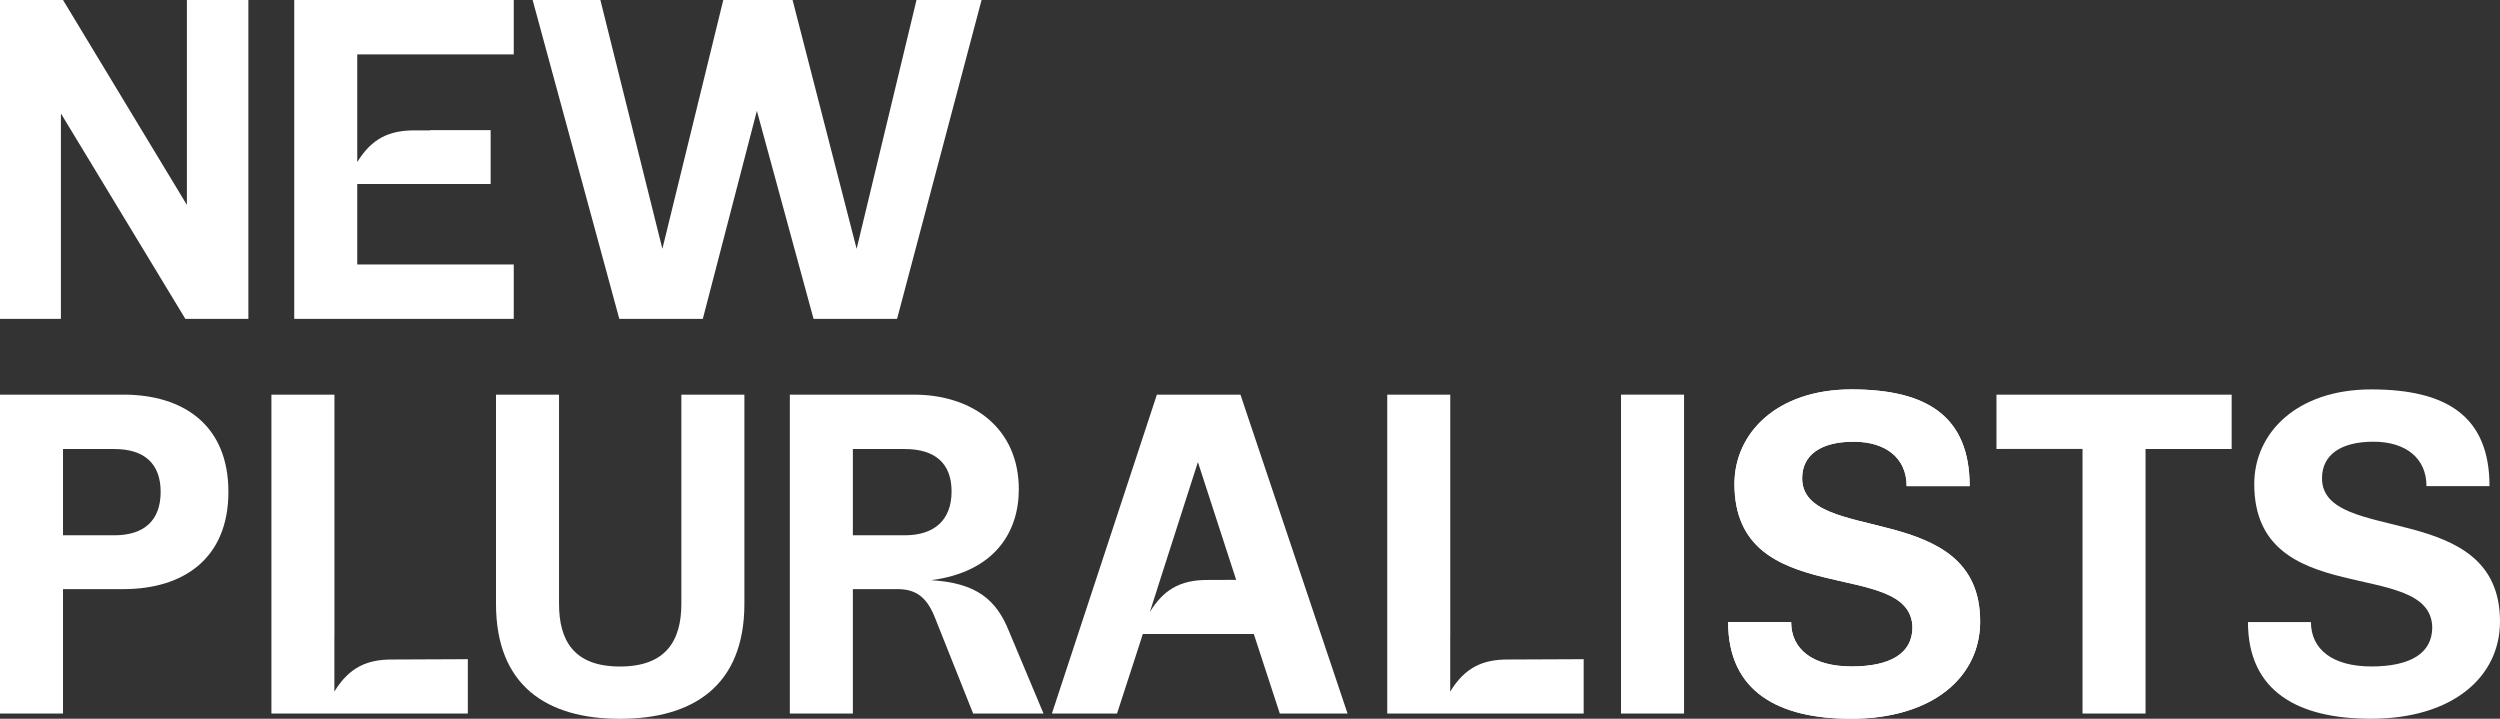
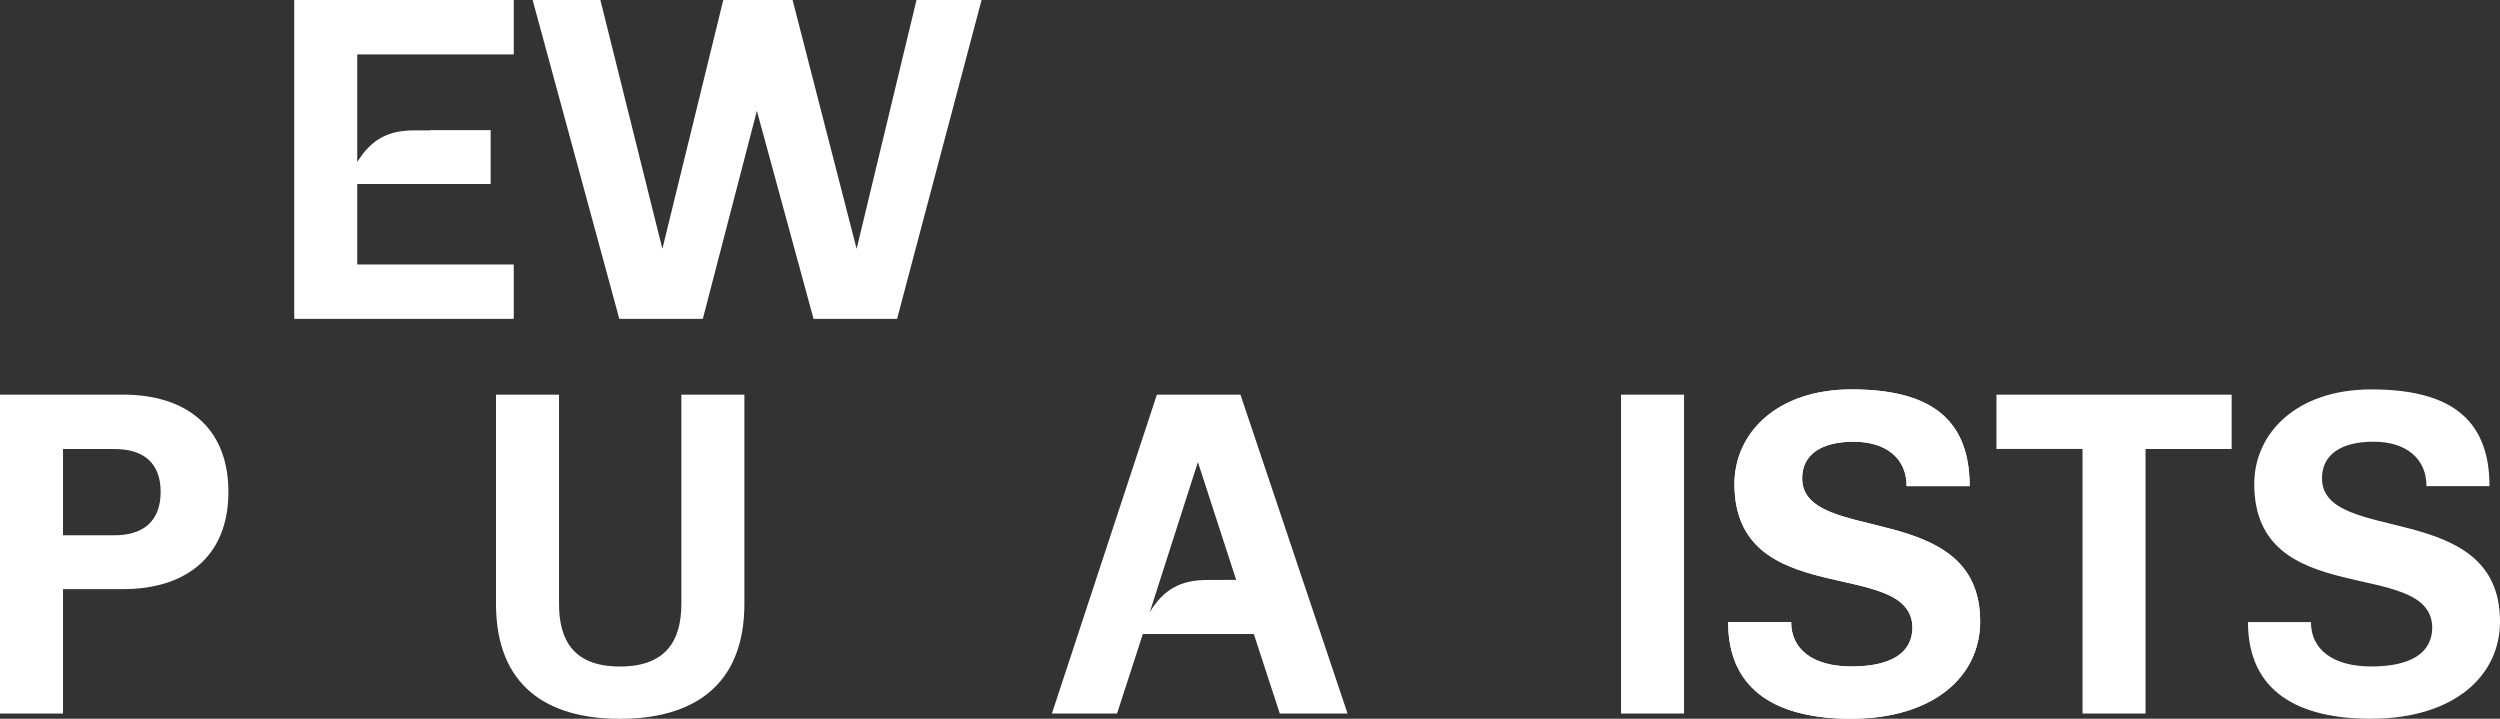
<svg xmlns="http://www.w3.org/2000/svg" width="160" height="46" viewBox="0 0 160 46" fill="none">
  <rect x="0" y="0" width="160" height="46" fill="#333333" stroke="none" />
-   <path d="M11.961 0V13.115L4.033 0H0V20.409H3.898V7.261L11.863 20.409H15.896V0H11.961Z" fill="white" />
  <path d="M58.656 0L54.824 15.925L50.725 0H46.29L42.392 15.925L38.424 0H34.088L39.636 20.409H44.98L48.44 7.094L52.068 20.409H57.412L62.821 0H58.656Z" fill="white" />
  <path d="M22.864 6.821V3.481H32.88V0H18.831V20.409H32.88V16.927H22.864V11.774H31.401V8.329H27.496L27.543 8.344H26.496C24.93 8.351 23.802 8.842 22.864 10.372V6.818V6.821Z" fill="white" />
  <path d="M0 25.257H7.899C11.728 25.257 14.618 27.197 14.618 31.478C14.618 35.759 11.728 37.703 7.899 37.703H4.033V45.666H0V25.257ZM7.326 34.258C9.209 34.258 10.282 33.321 10.282 31.482C10.282 29.643 9.205 28.738 7.326 28.738H4.033V34.258H7.326Z" fill="white" />
-   <path d="M50.553 25.257H58.485C62.317 25.257 65.204 27.462 65.204 31.311C65.204 34.055 63.66 36.599 59.591 37.133C62.482 37.3 63.759 38.372 64.566 40.378L66.785 45.666H62.281L59.828 39.509C59.259 38.07 58.481 37.703 57.408 37.703H54.583V45.666H50.55V25.257H50.553ZM57.912 34.258C59.795 34.258 60.901 33.288 60.901 31.449C60.901 29.61 59.791 28.738 57.912 28.738H54.583V34.258H57.912Z" fill="white" />
  <path d="M107.779 25.257H103.745V45.666H107.779V25.257Z" fill="white" />
  <path d="M110.6 39.811H114.634C114.634 41.552 116.01 42.653 118.499 42.653C120.988 42.653 122.397 41.817 122.397 40.145C122.299 35.628 111.005 39.142 111.005 30.977C111.005 27.732 113.695 24.922 118.499 24.922C123.302 24.922 126.058 26.627 126.058 31.111H122.025C122.025 29.338 120.715 28.269 118.63 28.269C116.546 28.269 115.338 29.105 115.338 30.61C115.338 34.927 126.73 31.882 126.73 39.778C126.73 43.293 123.74 46 118.462 46C113.86 46 110.6 44.296 110.6 39.811Z" fill="white" />
  <path d="M133.282 28.731L127.774 28.734V25.257H142.826V28.734H137.315V45.666H133.282V28.731Z" fill="white" />
  <path d="M143.867 39.811H147.9C147.9 41.552 149.28 42.653 151.765 42.653C154.251 42.653 155.664 41.817 155.664 40.145C155.565 35.628 144.272 39.142 144.272 30.977C144.272 27.732 146.962 24.922 151.765 24.922C156.569 24.922 159.328 26.627 159.328 31.111H155.295C155.295 29.338 153.985 28.269 151.901 28.269C149.816 28.269 148.608 29.105 148.608 30.61C148.608 34.927 160 31.882 160 39.778C160 43.293 157.011 46 151.733 46C147.13 46 143.87 44.296 143.87 39.811" fill="white" />
  <path d="M110.6 39.811H114.634C114.634 41.552 116.01 42.653 118.499 42.653C120.988 42.653 122.397 41.817 122.397 40.145C122.299 35.628 111.005 39.142 111.005 30.977C111.005 27.732 113.695 24.922 118.499 24.922C123.302 24.922 126.058 26.627 126.058 31.111H122.025C122.025 29.338 120.715 28.269 118.63 28.269C116.546 28.269 115.338 29.105 115.338 30.61C115.338 34.927 126.73 31.882 126.73 39.778C126.73 43.293 123.74 46 118.462 46C113.86 46 110.6 44.296 110.6 39.811Z" fill="white" />
  <path d="M31.744 38.641V25.257H35.778V38.641C35.778 40.985 36.716 42.657 39.676 42.657C42.636 42.657 43.607 40.985 43.607 38.641V25.257H47.641V38.641C47.641 43.892 44.348 46.004 39.676 46.004C35.004 46.004 31.744 43.896 31.744 38.641Z" fill="white" />
  <path d="M79.385 25.257H74.041L67.322 45.666H71.49L72.968 41.116L73.14 40.574H80.243L80.425 41.13L81.907 45.666H86.243L79.389 25.257H79.385ZM73.589 39.171L74.081 37.638H74.078L76.666 29.574L78.126 34.069L79.115 37.111L77.261 37.118C76.414 37.118 75.691 37.264 75.06 37.634C74.512 37.954 74.03 38.448 73.592 39.168" fill="white" />
  <path d="M29.901 42.188H28.27L28.299 42.191L29.901 42.188Z" fill="white" />
-   <path d="M29.901 42.188L28.299 42.195L25.072 42.209C23.488 42.209 22.346 42.711 21.4 44.259V40.709H21.404V25.257H17.371V45.666H29.941V42.184H29.901V42.188Z" fill="white" />
-   <path d="M101.314 42.188L99.712 42.195L96.485 42.209C94.901 42.209 93.759 42.711 92.814 44.259V40.709H92.817V25.257H88.784V45.666H101.355V42.184H101.314V42.188Z" fill="white" />
</svg>